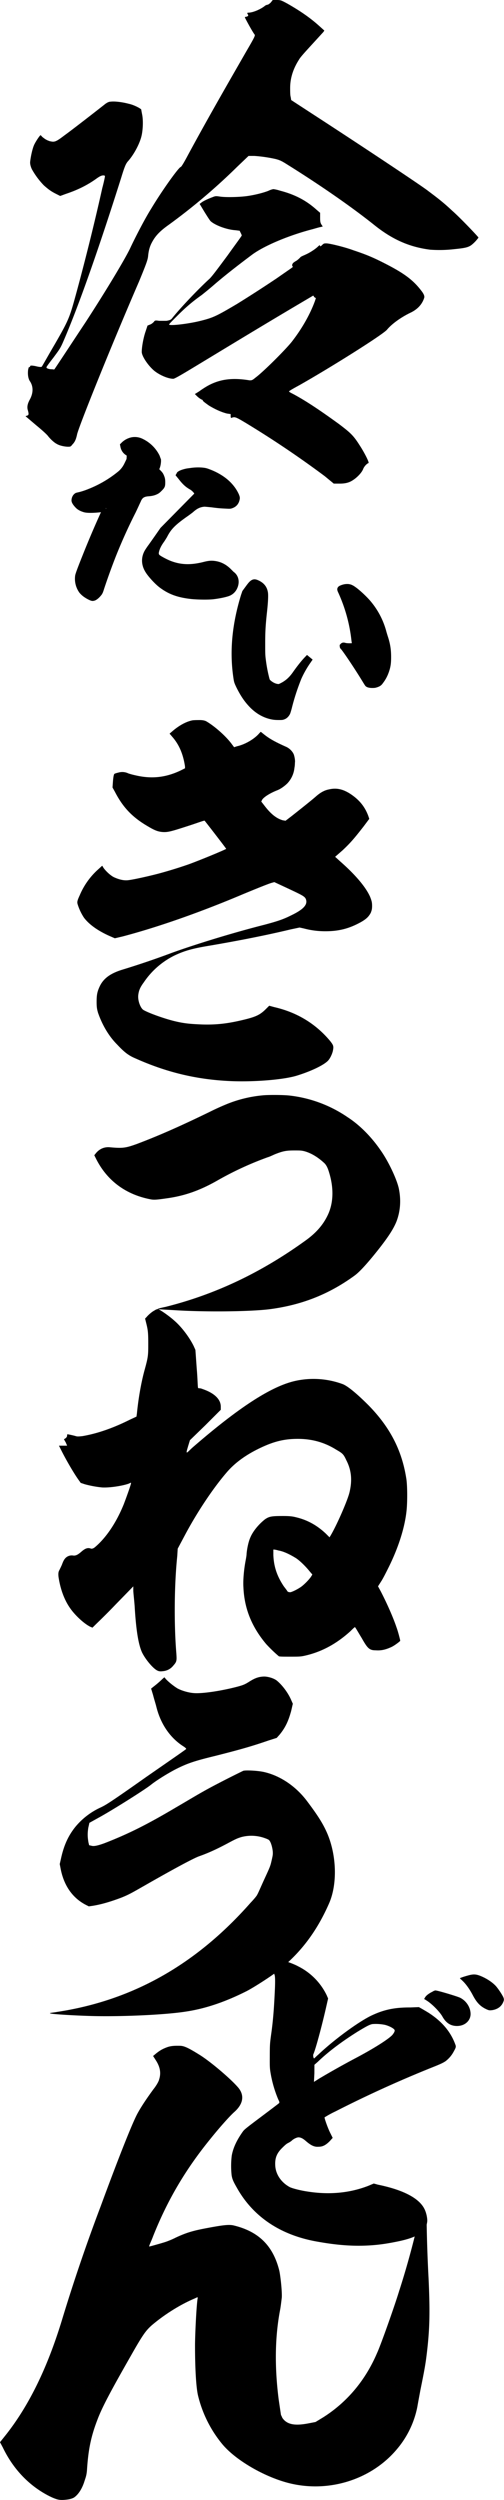
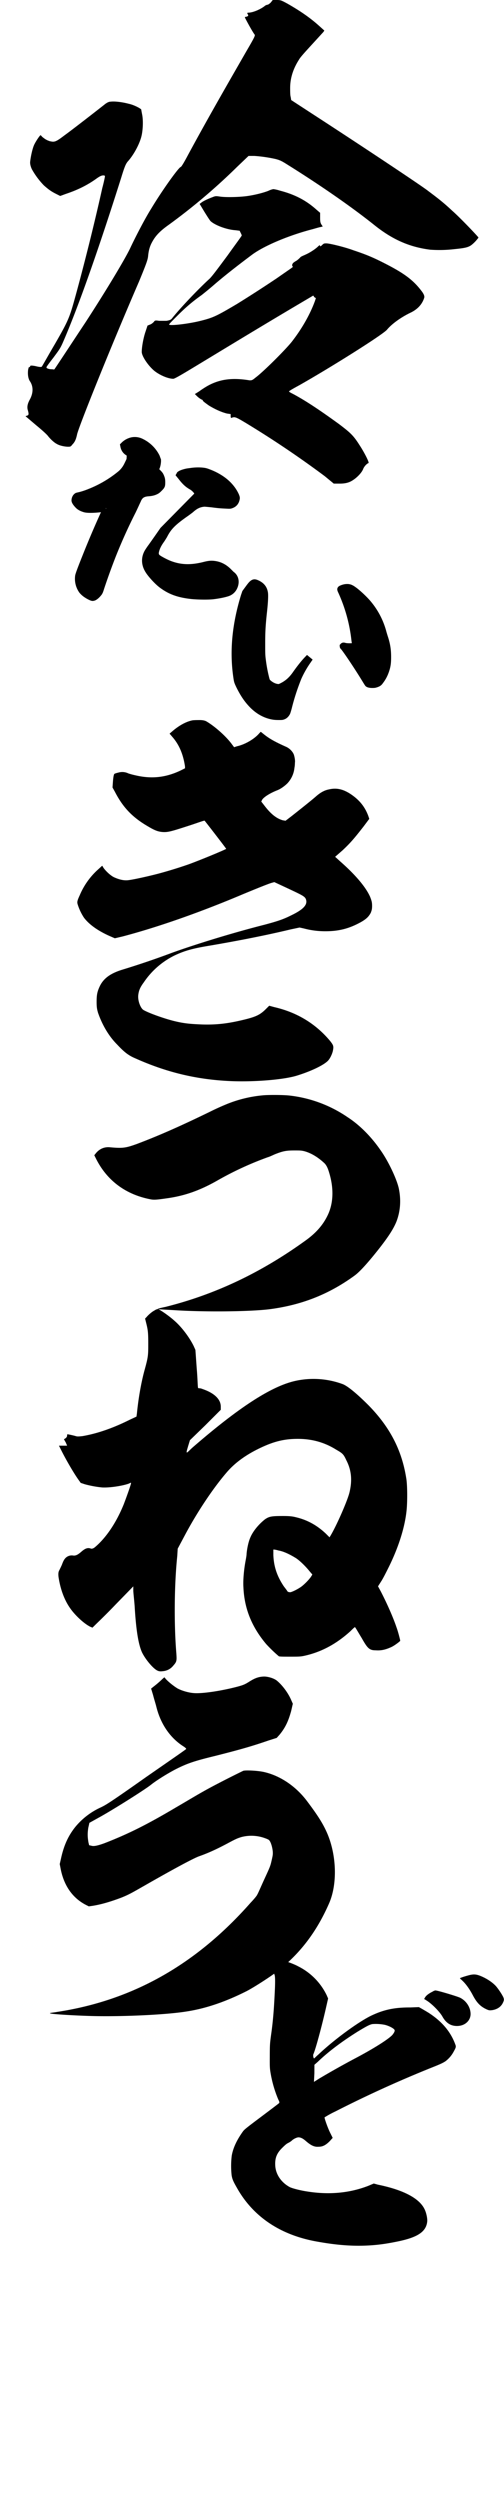
<svg xmlns="http://www.w3.org/2000/svg" data-name="レイヤー_2" viewBox="0 0 34.482 170.821">
  <g data-name="レイヤー_1">
    <path d="M18.663 0h.287c.252 0 .324.036.721.252.756.432 1.476.899 2.159 1.512l.36.324-.072.107c-.036.036-.396.433-.792.864-.396.432-.792.864-.864 1.008-.396.612-.611 1.26-.611 1.944 0 .216 0 .504.036.611l.036.216 1.439.937c3.384 2.195 7.559 4.967 7.955 5.291.576.432 1.008.756 1.62 1.332.575.504 1.8 1.8 1.8 1.836a2.475 2.475 0 01-.433.468c-.252.216-.54.252-1.224.323a8.824 8.824 0 01-1.656.036c-1.403-.18-2.556-.684-3.779-1.655-1.619-1.296-3.815-2.808-6.011-4.176-.396-.252-.504-.288-.756-.359a9.728 9.728 0 00-1.477-.217h-.396l-.792.756a41.124 41.124 0 01-4.68 3.96c-.611.432-.899.756-1.115 1.151-.181.324-.252.612-.288 1.009-.036.252-.108.468-.612 1.691-1.979 4.571-4.175 10.043-4.247 10.475-.072.324-.145.504-.324.684-.107.145-.144.145-.288.145-.216 0-.576-.072-.756-.181-.216-.107-.468-.359-.611-.539-.072-.108-.433-.433-.828-.756l-.72-.612.107-.036c.108-.036.145-.072.036-.432-.036-.216 0-.396.18-.72.217-.433.217-.864-.036-1.225-.107-.18-.144-.468-.107-.756.036-.144.036-.18.072-.18.035 0 .071-.036.071-.072q0-.071.36 0c.288.072.396.072.432.036s.433-.756.9-1.548c.827-1.439.972-1.728 1.296-2.88.504-1.8 1.296-4.859 1.943-7.774.108-.396.18-.756.18-.792s0-.072-.107-.072c-.108 0-.216.036-.468.216-.648.468-1.332.792-2.088 1.044l-.396.145-.288-.145c-.359-.18-.539-.323-.827-.576a5.282 5.282 0 01-.828-1.115q-.145-.324-.108-.54c.036-.324.145-.828.252-1.08.072-.18.324-.576.433-.684.036-.036.071.036.144.107.18.145.288.217.504.288.324.072.396.072 1.008-.396.504-.36 2.448-1.872 2.808-2.16.108-.071.216-.144.36-.144.288-.036.828.036 1.224.144.36.072.828.324.864.396 0 .036.036.216.071.396.072.433.036 1.08-.071 1.476-.145.54-.54 1.261-.937 1.692-.107.144-.18.252-.432 1.08-1.548 4.895-2.916 8.782-3.96 11.194-.216.504-.287.576-.684 1.116-.252.323-.468.611-.468.647-.036.072.144.144.36.144.107 0 .144.036.18 0 .036-.035 1.62-2.447 2.124-3.203 1.476-2.268 2.808-4.499 3.095-5.147.36-.756.973-1.943 1.404-2.628.756-1.26 1.872-2.808 2.016-2.844.036 0 .18-.216.504-.827 1.44-2.664 2.88-5.147 3.996-7.092.611-1.044.611-1.079.539-1.151-.18-.252-.647-1.116-.647-1.152s.036-.036.072-.036.071-.035.107-.035q.072-.036.036-.108c-.072-.108-.072-.144.036-.144.288 0 .792-.217 1.08-.433.071-.071.18-.107.216-.107s.144-.072.216-.145l.145-.18zm.035 12.923c.036 0 .252.035.469.107.972.252 1.764.648 2.483 1.296l.252.216v.36c0 .288.036.359.107.468l.072.108-.144.035c-.036 0-.288.072-.54.145-1.548.396-3.312 1.115-4.176 1.764-.863.647-1.8 1.368-2.592 2.052-.288.252-.647.54-.828.684-.611.433-1.079.828-1.655 1.404-.324.323-.576.576-.576.611 0 .108 1.296-.035 2.16-.252.863-.216 1.08-.323 2.483-1.151a89.904 89.904 0 002.735-1.764c1.08-.756 1.116-.756 1.08-.792-.072-.072-.036-.18.036-.252.036-.036.144-.108.216-.145.108-.071.216-.18.252-.216.036-.071.252-.144.396-.216.323-.144.684-.396.827-.54.108-.107.145-.107.145-.036 0 .036.036.036.144-.071.108-.108.145-.108.288-.108.216 0 1.26.252 1.836.468.756.252 1.224.433 1.943.792 1.512.756 2.16 1.224 2.772 2.052q.18.252.144.396c-.144.468-.468.791-.899 1.008-.685.323-1.332.792-1.656 1.188-.324.36-3.815 2.556-5.976 3.779-.396.216-.72.396-.72.433 0 .035.145.107.288.18 1.008.54 2.088 1.296 3.132 2.052.756.576.972.756 1.403 1.439.288.432.685 1.188.612 1.224-.108.036-.288.217-.36.396-.107.288-.504.684-.863.863q-.288.145-.72.145h-.433l-.611-.504a67.592 67.592 0 00-5.399-3.636c-.72-.432-.756-.432-.973-.36-.035.036-.071 0-.071-.107v-.145l-.252-.035c-.433-.108-.864-.324-1.224-.54-.36-.252-.433-.324-.433-.36s-.036-.036-.107-.072a1.433 1.433 0 01-.288-.216l-.145-.144.288-.18c.145-.108.468-.324.685-.433.827-.432 1.691-.504 2.771-.324.144 0 .18 0 .396-.18.54-.396 2.052-1.907 2.483-2.447.648-.828 1.225-1.8 1.584-2.771l.072-.217-.108-.071-.071-.108-.792.468c-2.988 1.764-5.579 3.348-7.667 4.607-.72.433-1.044.612-1.116.612-.359 0-.936-.252-1.296-.54-.432-.36-.863-1.008-.863-1.296 0-.324.107-.936.252-1.368l.144-.432.18-.072c.108-.035.216-.144.252-.18.072-.108.108-.108.36-.072h.504c.216-.036.288-.071.36-.144.539-.684 1.799-2.016 2.591-2.735.181-.181.504-.612 1.225-1.584.54-.756.972-1.332.972-1.368s-.036-.107-.072-.18l-.072-.145-.287-.035c-.576-.036-1.368-.324-1.692-.612-.072-.072-.252-.36-.432-.648l-.324-.539.144-.108c.145-.108.469-.252.757-.36.18-.071.216-.071.468-.035.432.071 1.439.035 1.907-.036.504-.072 1.08-.216 1.44-.36.144-.072.288-.107.323-.107zm-2.725 26.143l-.174-.174c-.328-.328-.694-.513-1.114-.564-.236-.031-.433-.015-.789.078-.859.212-1.521.188-2.213-.077-.273-.106-.699-.338-.77-.407a.165.165 0 01-.046-.157c.04-.231.158-.477.367-.76.03-.045.135-.21.189-.301.271-.528.521-.815 1.475-1.476.112-.082.288-.212.312-.235.268-.243.49-.348.774-.37.063 0 .187.013.475.041.448.059.613.073.976.089.27.014.342.019.46-.029.293-.104.47-.324.514-.67 0-.086-.012-.15-.077-.3a2.757 2.757 0 00-.433-.66c-.398-.463-1.015-.85-1.734-1.089h-.005c-.228-.073-.678-.088-1.058-.038-.04.007-.095.013-.149.021-.062.007-.123.016-.172.023-.005 0-.478.089-.645.251l-.002-.002-.006.011a.201.201 0 00-.035.049l.005.002-.088.151.196.24c.239.31.436.523.746.706.144.076.268.19.341.308l-2.312 2.344-.334.479c-.221.316-.373.53-.479.679a5.09 5.09 0 00-.239.349c-.286.464-.281 1.008.011 1.488.175.303.66.835.98 1.075.614.461 1.214.682 2.135.787.222.026.593.043.936.043.248 0 .482-.009.632-.028.486-.06.955-.165 1.14-.257a.982.982 0 00.445-.445c.228-.456.122-.928-.235-1.173zm-5.796-5.155c.236-.019.412-.062.559-.135.146-.064.219-.136.338-.256.212-.212.232-.294.232-.583 0-.191-.026-.312-.107-.491-.064-.146-.133-.215-.271-.353l-.032-.032c.067-.147.103-.296.12-.516V31.4l-.099-.272a2.486 2.486 0 00-1.156-1.14 1.2 1.2 0 00-.745-.11 1.365 1.365 0 00-.665.338l-.146.146.043.214c.06.239.197.426.419.552 0 .074-.005.185-.012.242l-.012.024c-.031.065-.084.18-.145.301q-.152.305-.399.513a7.637 7.637 0 01-2.024 1.195c-.271.113-.57.206-.75.242-.094.022-.168.04-.181.063-.15.09-.252.287-.252.49 0 .168.165.369.305.51.13.13.318.23.565.298.237.06.708.044 1.146-.008a65.503 65.503 0 00-1.274 2.992c-.432 1.077-.48 1.256-.493 1.348a1.62 1.62 0 00.232 1.071c.082.145.276.318.406.4.111.079.321.196.461.24.036.01.07.014.101.014a.497.497 0 00.23-.067c.178-.103.324-.284.379-.356.07-.095.109-.198.169-.395a44.65 44.65 0 01.806-2.229 36.047 36.047 0 011.356-3c.092-.192.18-.381.242-.517.045-.096.076-.164.098-.208.11-.276.229-.357.556-.381zm-2.931.79l.02.055-.02.02-.002-.074h.001zM20.91 44.852c-.233.232-.536.606-.855 1.058-.26.376-.523.611-.886.786l-.089.044h-.038c-.187-.011-.408-.119-.58-.292a1.037 1.037 0 01-.034-.103 9.69 9.69 0 01-.23-1.183c-.054-.389-.054-.495-.054-1.185 0-.829.027-1.235.109-2.031.064-.559.128-1.277.068-1.518-.071-.374-.312-.644-.714-.802-.354-.144-.549.115-.757.393l-.267.364-.093.271c-.604 1.971-.78 3.779-.541 5.528.06.433.066.455.234.806.302.604.583 1.008.976 1.4.385.37.796.609 1.256.732.246.066.425.079.668.079.183 0 .259 0 .35-.038.188-.055.35-.232.425-.415.021-.062.073-.222.112-.381.167-.665.372-1.296.646-1.981a6.67 6.67 0 01.647-1.131l.126-.183-.384-.317-.097.098zm5.628-1.349l-.042-.138c-.024-.079-.052-.166-.069-.236a5.327 5.327 0 00-1.133-2.118c-.301-.338-.881-.883-1.195-1.03a.748.748 0 00-.351-.076c-.124 0-.203.018-.27.035-.003 0-.248.065-.327.15-.134.134-.058.296-.017.384l.035.077a10.667 10.667 0 01.88 3.249l.017.113.008.035a1.93 1.93 0 01-.384-.007.511.511 0 01-.064-.015c-.06-.018-.196-.055-.312.062l-.076.085.007.106c.006.112.081.177.11.203.324.418 1.091 1.588 1.496 2.262.115.184.136.215.164.241.102.102.306.125.465.125.096 0 .176-.009.205-.014l.065-.018c.051-.015.112-.033.173-.062a.615.615 0 00.264-.223c.193-.248.327-.5.433-.817.105-.316.139-.554.139-.975 0-.526-.061-.908-.22-1.4zm-12.887 5.698q.319 0 .479.096c.544.32 1.28.96 1.696 1.504l.191.256.192-.063c.576-.128 1.216-.513 1.536-.896l.096-.096.16.128c.352.288.703.512 1.567.896.225.097.416.288.512.48.064.128.128.479.097.607 0 .032 0 .192-.032.353a1.808 1.808 0 01-.48 1.056c-.159.16-.447.384-.703.48-.48.191-.896.447-1.024.64l-.063.128.224.288c.416.544.8.864 1.248.992l.191.031.416-.319c.448-.353 1.376-1.088 1.664-1.344.256-.225.544-.416.896-.48.544-.128 1.023 0 1.567.384s.896.832 1.12 1.44l.063.191-.384.513c-.672.863-.928 1.151-1.439 1.632l-.512.447.352.32c1.023.896 1.76 1.76 2.048 2.432.096.256.128.353.128.608 0 .224-.032.319-.096.479-.128.225-.256.384-.641.608-.8.447-1.504.64-2.464.64-.512 0-.991-.063-1.472-.192l-.288-.063-.607.128c-1.729.416-3.712.8-5.6 1.12-1.152.191-1.696.352-2.368.672a5.411 5.411 0 00-2.08 1.824c-.287.384-.352.607-.384.896-.032.384.16.864.353.992.384.224 1.472.607 2.144.768s1.088.192 1.855.224c.992.032 1.76-.063 2.72-.287.96-.225 1.248-.353 1.664-.769l.225-.224.352.096c1.536.353 2.815 1.12 3.808 2.304.256.32.256.384.192.704-.064.256-.225.576-.384.704-.32.288-1.12.672-2.048.96-.896.288-2.944.448-4.512.384-2.305-.096-4.384-.576-6.592-1.567-.448-.192-.736-.416-1.216-.929-.576-.575-1.024-1.344-1.312-2.176-.063-.224-.096-.352-.096-.735 0-.448.032-.672.192-1.024.256-.576.735-.928 1.567-1.184a57.773 57.773 0 003.392-1.152c1.504-.544 4.064-1.344 6.336-1.92.96-.256 1.312-.384 1.824-.64.8-.384 1.119-.704 1.023-1.056-.063-.225-.192-.288-1.216-.769l-.96-.447-.224.063c-.288.097-.769.288-1.856.736-2.943 1.248-5.855 2.271-8.287 2.912l-.544.128-.224-.097c-.832-.352-1.504-.8-1.889-1.312a3.593 3.593 0 01-.416-.864c-.063-.191-.063-.256.129-.672a4.945 4.945 0 011.184-1.695l.352-.32.097.16c.191.256.512.544.735.64.288.128.608.224.928.192.32-.032 1.345-.256 2.08-.448a30.501 30.501 0 002.08-.64c.96-.353 2.56-1.024 2.56-1.057 0-.031-1.439-1.888-1.472-1.92-.032-.031-.512.16-1.12.353-1.184.384-1.408.448-1.792.416-.319-.032-.544-.128-1.023-.416-1.088-.64-1.696-1.344-2.208-2.336l-.16-.288.032-.448c.032-.352.063-.447.096-.479s.16-.064.288-.096a.953.953 0 01.672.063c.096.032.32.096.48.128 1.088.256 2.048.16 3.071-.32l.32-.159v-.128c-.128-.864-.416-1.504-.864-2.017l-.191-.224.224-.192c.416-.352.864-.607 1.279-.703.097-.032.385-.032.545-.032zm6.198 25.662a8.766 8.766 0 013.937 1.477c.847.547 1.64 1.367 2.242 2.242.547.765 1.121 1.995 1.257 2.624.164.793.11 1.559-.164 2.27-.192.464-.492.957-1.176 1.832-.711.902-1.313 1.585-1.695 1.859-1.805 1.313-3.692 2.023-5.852 2.297-1.394.165-4.484.192-6.534.055-.958-.055-1.094-.055-1.066-.082.027-.027.245-.081.52-.137 3.39-.847 6.507-2.324 9.514-4.484.82-.574 1.285-1.149 1.586-1.777.41-.848.437-1.915.054-3.063q-.109-.329-.273-.492c-.41-.383-.874-.683-1.367-.82-.218-.054-.301-.054-.683-.054-.492 0-.738.027-1.23.218-.164.055-.41.192-.601.246a22.075 22.075 0 00-3.391 1.559c-1.285.738-2.351 1.094-3.581 1.257-.575.082-.82.11-1.066.055-1.696-.329-2.953-1.285-3.692-2.735l-.137-.273.11-.137c.246-.301.574-.437.93-.41.903.082 1.094.055 1.859-.218 1.668-.629 3.171-1.313 4.976-2.188a17.46 17.46 0 011.203-.547 8.615 8.615 0 012.543-.601c.383-.027 1.34-.027 1.777.027z" />
    <path d="M10.795 89.447c.094 0 .775.465 1.147.806.465.403.992 1.086 1.302 1.706l.125.278.093 1.303c.062.713.062 1.271.093 1.302.031.031.155 0 .279.062.837.279 1.271.713 1.271 1.209v.217l-1.055 1.055-1.055 1.023-.123.402c-.062.218-.125.403-.094.435s.187-.155.435-.372c3.225-2.791 5.426-4.186 7.038-4.527a5.787 5.787 0 013.162.218c.373.124 1.086.744 1.799 1.457 1.457 1.488 2.264 3.038 2.573 4.93.093.465.093 1.675.031 2.264-.124 1.209-.589 2.604-1.24 3.906-.155.311-.372.744-.496.931l-.217.341.186.341c.527 1.023.899 1.923 1.085 2.48.094.248.248.838.248.899 0 .031-.402.341-.619.435-.342.154-.651.248-1.055.217-.434 0-.559-.124-.961-.837-.248-.403-.435-.744-.465-.744-.031 0-.155.124-.311.278-.992.899-2.016 1.427-3.132 1.675-.278.062-.403.062-1.022.062-.403 0-.714 0-.744-.03a9.603 9.603 0 01-.869-.838c-.961-1.146-1.488-2.387-1.55-3.875-.031-.466.031-1.147.124-1.675.031-.186.093-.465.093-.62.031-.341.124-.806.248-1.085.187-.465.62-.961 1.023-1.271.279-.186.435-.217 1.209-.217.527 0 .683.031.931.093.775.187 1.426.559 2.016 1.116l.248.248.093-.155c.434-.744 1.147-2.387 1.271-2.914.187-.775.155-1.488-.217-2.201-.186-.403-.248-.466-.682-.714-.838-.526-1.705-.744-2.636-.744-.961 0-1.705.187-2.76.714-.868.434-1.581.961-2.108 1.581-.961 1.116-2.046 2.76-2.853 4.278l-.496.931-.03.496c-.218 2.108-.218 4.806-.062 6.666.031.496.031.559-.217.837a1.006 1.006 0 01-.713.372q-.218.031-.342-.03c-.31-.124-.868-.807-1.085-1.271-.248-.559-.403-1.551-.496-3.132-.031-.434-.093-.93-.093-1.085v-.279l-1.209 1.24c-.651.683-1.303 1.303-1.396 1.396l-.187.186-.154-.062c-.435-.217-1.023-.775-1.334-1.209-.434-.59-.713-1.364-.837-2.202q-.031-.278.031-.402c.03-.062.186-.372.217-.466.093-.248.155-.341.248-.434a.599.599 0 01.496-.155c.187.031.341-.062.558-.248.279-.248.466-.31.683-.217.062 0 .124 0 .248-.093.744-.62 1.457-1.644 1.984-2.946.155-.402.527-1.426.496-1.457s-.093.031-.187.062c-.465.154-1.302.278-1.798.248a7.12 7.12 0 01-1.179-.218l-.278-.093-.155-.217c-.311-.435-.837-1.333-1.178-2.016l-.155-.31h.558l-.093-.218-.124-.217.093-.062c.062-.031.124-.124.124-.187 0-.062 0-.093.031-.093.062 0 .465.093.559.124.093.031.186.031.465 0 1.085-.187 2.17-.589 3.225-1.116l.465-.217.031-.218c.093-.961.279-2.077.527-2.977.248-.898.248-.992.248-1.829 0-.775-.031-.93-.155-1.426l-.062-.248.093-.094c.125-.154.373-.372.559-.465a.54.54 0 01.217-.093zm7.969 16.433h-.062v.372c.031.838.279 1.488.714 2.14.093.124.217.279.248.341.062.062.124.062.217.062.217-.062.62-.279.806-.435.187-.154.435-.402.59-.62l.093-.154-.187-.218c-.248-.31-.65-.713-.93-.898-.403-.248-.837-.466-1.209-.527a1.591 1.591 0 00-.279-.062zm.134 8.922c.383.298.8.845 1.017 1.345l.119.268-.111.486c-.179.651-.375 1.118-.791 1.624l-.201.225-.552.175c-1.208.417-2.042.647-3.67 1.059-1.402.342-1.889.502-2.706.917-.443.229-1.244.708-1.685 1.06-.441.35-2.653 1.741-3.547 2.229l-.654.363-.078.343c-.056.379-.052.621.013.996l.047.192.2.045q.228.053.92-.211c1.552-.609 2.806-1.225 4.823-2.42 1.041-.605 1.532-.914 2.355-1.358a68.289 68.289 0 012.245-1.142c.163-.053.997-.014 1.425.084 1.115.254 2.183.979 2.944 1.994.739.98 1.092 1.543 1.369 2.178.65 1.502.712 3.471.142 4.785-.883 2.025-2.074 3.558-3.707 4.78-.399.301-1.565 1.058-2.036 1.281-1.324.661-2.665 1.137-4.006 1.342-1.312.213-3.927.338-5.849.322-1.053 0-3.461-.127-3.505-.198-.022-.035.22-.04.503-.095 5.142-.784 9.488-3.222 13.22-7.455.237-.246.445-.5.458-.558.042-.051.239-.517.476-1.034.415-.898.422-.927.507-1.298.078-.344.091-.401.079-.614-.027-.277-.112-.567-.2-.707-.044-.07-.066-.105-.288-.186a2.707 2.707 0 00-1.632-.101c-.29.085-.424.144-.973.44-.753.4-1.324.661-1.946.88-.36.129-1.591.78-3.736 2.006-.795.451-1.076.627-1.669.853-.657.242-1.272.432-1.896.53l-.248.034-.216-.11c-.914-.479-1.501-1.335-1.716-2.496l-.055-.284.104-.458c.196-.857.488-1.483.953-2.069a4.853 4.853 0 011.751-1.345c.338-.164.542-.267 3.087-2.064 1.501-1.042 2.749-1.9 2.756-1.928.006-.029-.067-.106-.225-.201-.916-.6-1.541-1.555-1.821-2.702-.047-.191-.153-.516-.216-.771l-.137-.453.294-.233c.147-.117.336-.284.412-.358.077-.073.154-.145.189-.167s.051.041.123.118c.219.23.551.486.789.631.295.158.775.297 1.131.318.591.045 1.931-.161 3.021-.454.353-.1.453-.137.768-.336.386-.243.647-.334 1.01-.342.27.002.636.116.816.246z" />
    <path d="M19.634 134.048c.051 0 .534.18.763.309a4.297 4.297 0 011.951 1.969l.1.23-.104.457c-.26 1.17-.726 2.951-.907 3.358-.026.076 0 .254.05.28.026 0 .128-.126.282-.253 1.126-1.064 2.735-2.228 3.603-2.657.893-.429 1.632-.578 2.702-.573l.585-.023.229.129c.127.076.355.205.508.307.888.59 1.445 1.28 1.747 2.096.075.179.05.229-.104.509a2.012 2.012 0 01-.563.66c-.154.1-.306.177-.741.352a80.453 80.453 0 00-6.787 3.075 7.097 7.097 0 00-.741.404c-.026.026.2.688.377 1.046l.177.357-.205.228c-.281.279-.485.38-.766.378-.305.024-.534-.104-.889-.411-.178-.154-.33-.231-.483-.231-.101 0-.331.1-.459.226-.052.052-.179.127-.281.178s-.256.202-.384.329c-.358.354-.487.684-.464 1.169.023.637.428 1.199 1.012 1.507.178.077.636.206 1.145.285 1.45.236 2.876.14 4.228-.388l.357-.151.28.077c1.781.365 2.898.956 3.226 1.747.101.229.176.612.149.79-.079.687-.666 1.066-1.992 1.34-.841.175-1.528.273-2.42.294-.916.021-1.884-.059-3.054-.268-2.469-.419-4.347-1.625-5.484-3.566-.278-.485-.379-.663-.429-.97a5.957 5.957 0 01.007-1.349c.104-.585.387-1.119.746-1.626.103-.153.231-.254 1.278-1.039.639-.48 1.175-.886 1.201-.911.052-.051.052-.076-.05-.281a8.12 8.12 0 01-.526-1.836c-.05-.305-.049-.432-.046-1.121.004-.738.004-.814.083-1.4.158-1.094.213-1.986.269-3.208q.03-.764-.021-.916c-.075-.204-.074-.484.003-.637l.052-.101h.204c.101 0 .255-.049.382-.099a.673.673 0 01.204-.075zm5.862 4.254c-.178.025-.382.126-1.046.53-1.047.658-1.967 1.34-2.708 2.051l-.23.202-.003.585-.029.586.358-.228a59.607 59.607 0 012.426-1.363c1.251-.656 2.298-1.314 2.579-1.617.103-.127.179-.254.155-.33-.025-.102-.355-.283-.661-.36a3.083 3.083 0 00-.84-.055zm4.289-2.297c.153 0 1.449.39 1.678.492.432.206.735.665.733 1.125-.003.432-.361.788-.87.811-.458.023-.789-.182-1.042-.616-.177-.332-.708-.87-1.064-1.101l-.202-.128.076-.127c.103-.152.307-.279.512-.38a.444.444 0 01.179-.075zm2.984-1.03c.432.156.89.437 1.169.745.152.179.379.511.48.715q.075.153.05.255c-.103.356-.359.584-.767.659-.179.024-.23.024-.357-.028-.482-.206-.736-.487-1.014-1.023-.177-.331-.429-.715-.708-.971-.075-.076-.152-.128-.152-.154 0-.025.383-.151.688-.225.23-.05.383-.05.611.028z" />
-     <path d="M27.325 156.486c-.304 1.019-1.284 3.779-1.529 4.298-.781 1.829-2.015 3.33-3.678 4.387l-.532.324-.482.092c-.927.179-1.467.088-1.783-.369l-.1-.217-.154-1.042c-.291-2.279-.254-4.327.108-6.186.045-.27.083-.615.103-.768.03-.42-.087-1.467-.166-1.838-.416-1.695-1.398-2.684-3.11-3.1-.311-.079-.723-.033-1.725.154-1.039.191-1.48.316-2.236.665a5.73 5.73 0 01-.724.307c-.366.116-1.063.308-1.101.312-.042-.033.116-.316.262-.711.977-2.456 2.219-4.564 3.919-6.647.565-.706 1.305-1.547 1.65-1.85.62-.56.703-1.176.187-1.725-.519-.585-1.859-1.724-2.59-2.173-.773-.482-1.052-.603-1.317-.611-.304-.005-.607-.009-.898.099-.291.109-.47.204-.748.425l-.207.174.182.283c.321.495.367.907.225 1.339-.025.116-.183.399-.383.648-.394.537-.818 1.151-1.101 1.675-.408.765-1.439 3.417-2.515 6.339a121.374 121.374 0 00-2.655 7.795c-.973 3.176-2.202 5.737-3.795 7.769l-.432.541.191.357c.69 1.438 1.767 2.606 3.172 3.321.561.278.752.295 1.164.249.3-.033.408-.084.516-.134.283-.182.544-.553.715-1.064.112-.353.175-.474.2-.931.087-1.259.253-2.149.693-3.296.32-.869.948-2.037 2.311-4.423.823-1.455 1.022-1.705 1.4-2.05.864-.74 1.962-1.43 2.938-1.842l.216-.1.009.075c-.074.348-.17 2.215-.182 3.126-.004 1.326.051 2.835.2 3.5A8.252 8.252 0 0015.202 167c.919 1.11 2.902 2.253 4.578 2.673 2.727.681 5.653-.25 7.39-2.338a6.367 6.367 0 001.384-2.88c.045-.27.141-.773.212-1.16.244-1.201.34-1.704.419-2.357.22-1.767.241-2.943.137-5.242a100.69 100.69 0 01-.139-4.357 1.881 1.881 0 00-.427-.172 57.125 57.125 0 01-1.429 5.32z" />
  </g>
</svg>